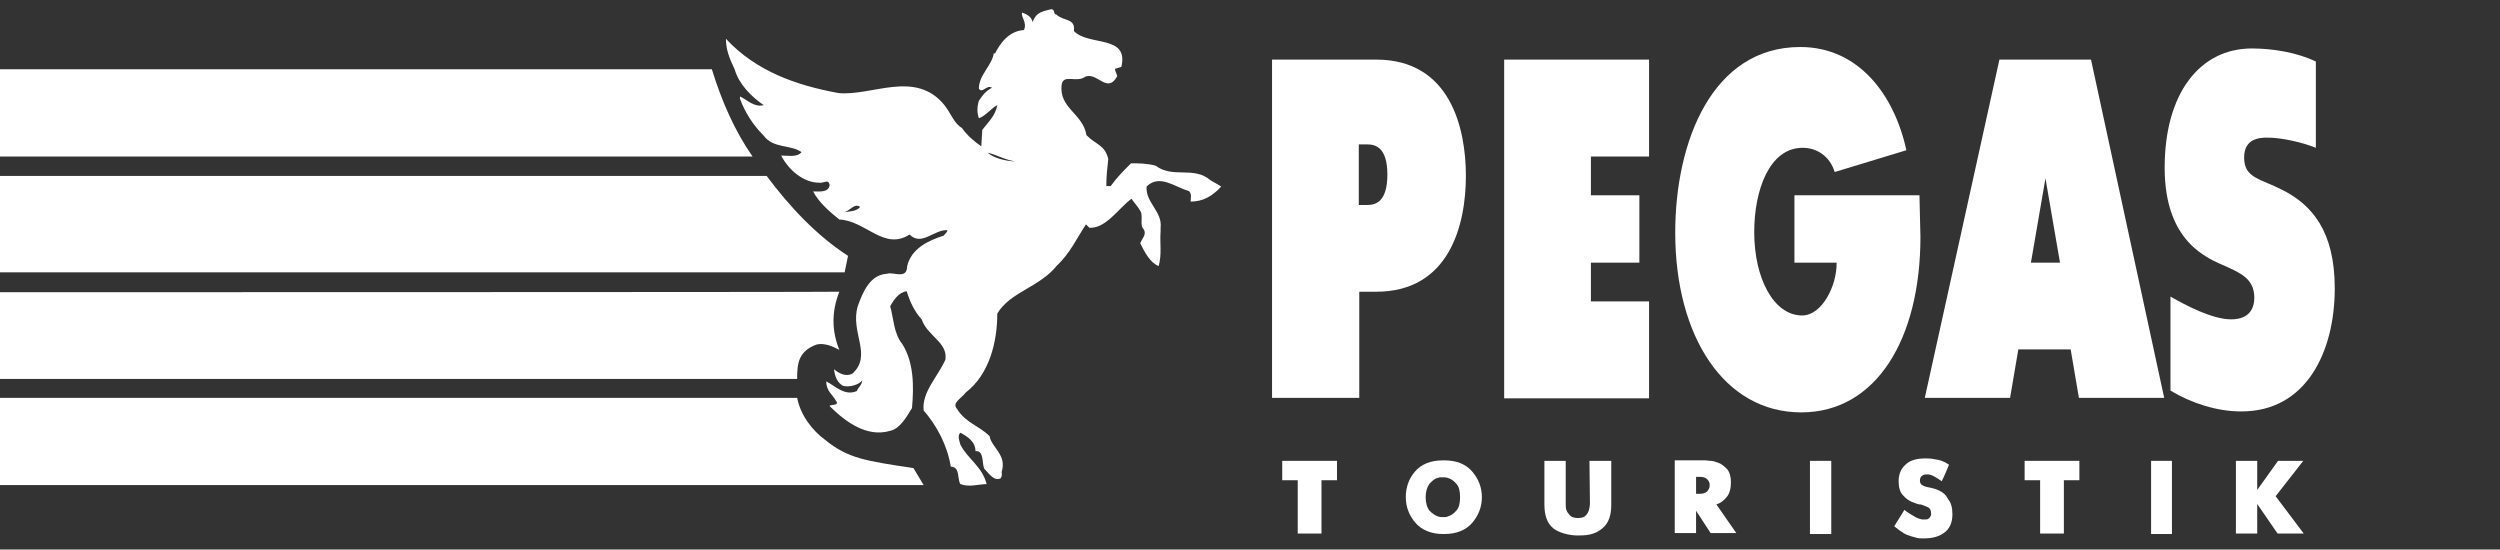
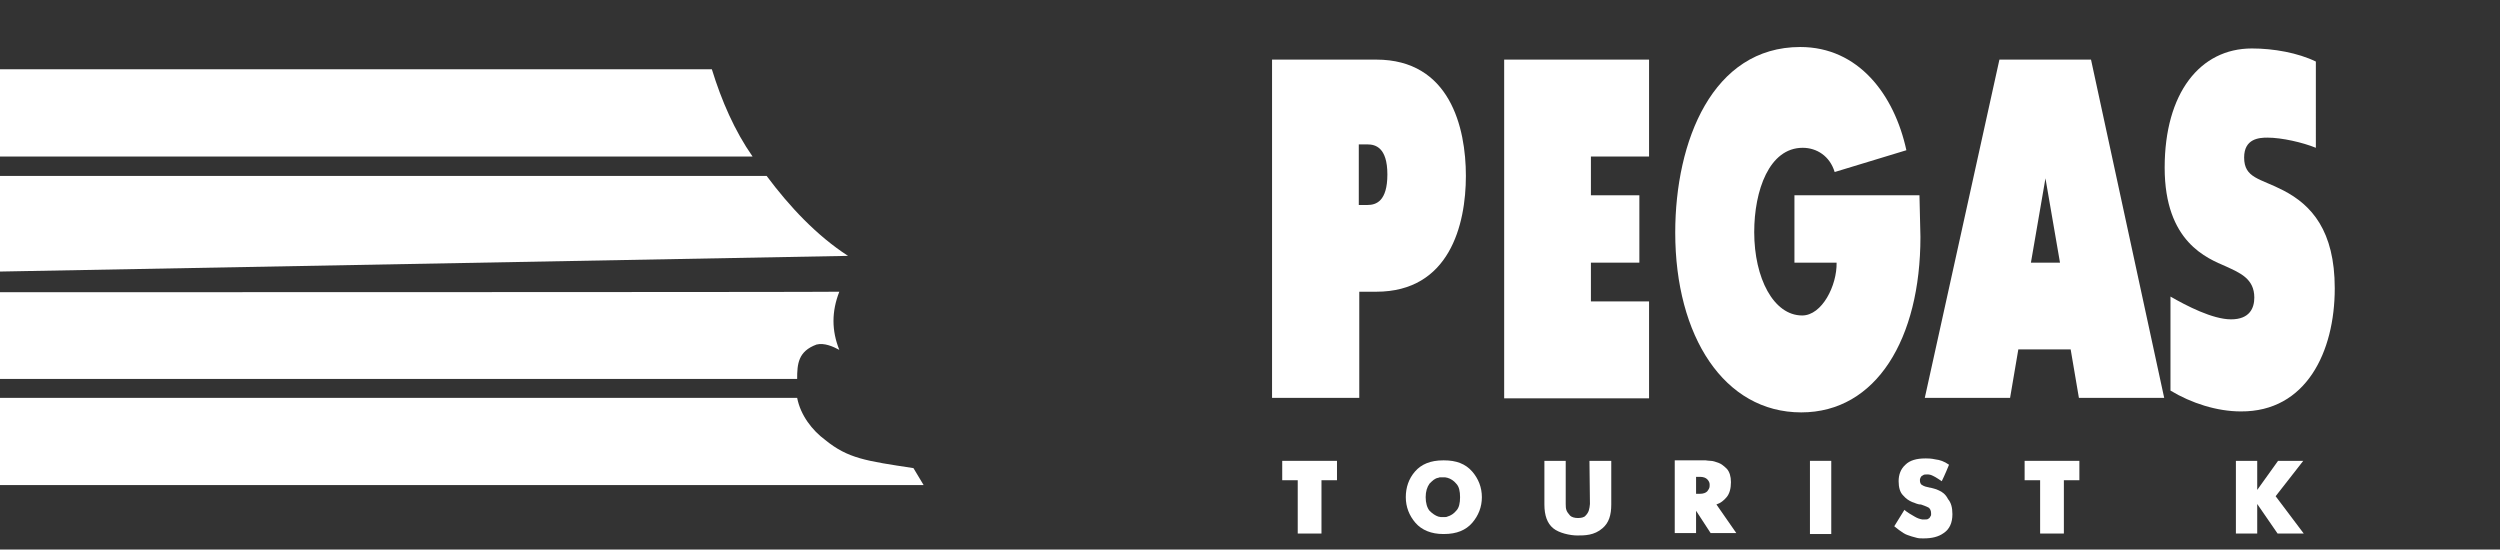
<svg xmlns="http://www.w3.org/2000/svg" version="1.1" id="Layer_1" x="0px" y="0px" viewBox="0 0 515.9 113.4" style="enable-background:new 0 0 515.9 113.4;" xml:space="preserve">
  <rect x="0" y="0" width="515.9" height="113.4" fill="#333333" stroke="none" />
  <style type="text/css">
	.st0{fill:#FFFFFF;}
</style>
  <g>
    <path class="st0" d="M170.3,90.8c-2.7-2-5.1-5.1-5.8-8.7H-8.8l0,18h199.4l-2.1-3.5C178.6,95.1,175,94.6,170.3,90.8z" />
-     <path class="st0" d="M175,52.8c-6.5-4.2-12.1-10.2-16.8-16.5h-167v19.9h183.1L175,52.8z" />
+     <path class="st0" d="M175,52.8c-6.5-4.2-12.1-10.2-16.8-16.5h-167v19.9L175,52.8z" />
    <path class="st0" d="M146.9,14.3H-8.8v18h164.1C151.6,27,148.9,20.8,146.9,14.3z" />
-     <path class="st0" d="M238.5,34.2c-1.8-0.5-3.6-0.5-5.1-0.5c-1.6,1.6-2.9,2.9-4.2,4.7h-0.9c0-2.2,0.2-3.6,0.4-5.6   c-0.7-2.9-2.5-2.9-4.5-4.9c-0.7-4.5-5.8-5.6-5.1-10.5c0.4-2.2,3.1-0.2,4.9-1.6c2.5-0.9,4.5,3.6,6.5,0c0.2-0.2-0.4-0.9-0.4-1.6   l1.3-0.4c1.6-6.7-6.7-4.2-9.8-7.4c0.4-2.7-2.2-2-3.6-3.4c-0.7,0-0.2-1.1-1.1-1.1c-1.3,0.4-3.1,0.4-3.8,2.7c-0.2-1.3-1.6-1.8-2.2-2   c-0.2,1.1,1.1,2,0.4,3.6c-3.1,0.2-4.9,2.7-6,4.9l-0.2-0.2c-0.4,2.7-3.1,4.5-3.1,7.4c0.7,1.1,1.6-0.9,2.7-0.2   c-1.3,0.7-2,1.6-2.7,2.7c-0.4,1.3-0.4,2.5,0,3.6c1.3-0.4,2.7-2.2,3.8-2.7c-0.4,2.2-1.8,3.4-3.1,5.1l-0.2,3.4   c-1.3-0.9-2.9-2.2-4-3.8c-1.6-0.9-2.2-2.9-3.6-4.7c-6-7.4-15-1.8-21.9-2.5c-8.7-1.6-17-4.5-23.2-11.2c0,2.2,0.7,4,1.8,6.3   c0.9,3.1,3.4,5.6,6,7.4c-2,0.5-3.4-1.1-4.9-1.8v0.5c1.1,2.9,2.7,5.4,4.9,7.6c2,2.7,5.6,1.8,7.8,3.4c-0.9,1.1-2.7,0.7-4.2,0.7   c1.6,3.1,4.7,5.6,7.8,5.6c0.9,0.2,2-0.9,2.2,0.5c-0.2,1.6-2.2,1.3-3.4,1.3c1.1,2.2,3.4,4.2,5.4,5.8c5.4,0.2,9.2,6.5,14.5,3.1   c2.5,2.5,5.1-1.1,7.8-0.9c0,0.5-0.7,0.9-0.7,1.1c-3.4,1.1-6.7,2.7-7.6,6.3c0,2.9-2.9,1.1-4.2,1.6c-3.4,0.2-4.9,3.6-6,6.7   c-1.6,5.4,3.1,10.1-1.1,13.9c-1.3,0.7-2.7,0-3.8-0.9c0.2,1.6,0.7,2.7,1.8,3.4c1.3,0.4,3.4-0.2,4-1.1c0,0.9-0.7,1.3-1.1,2.2   c-2.5,1.1-4.5-1.1-6.3-2c0,2,1.3,2.7,2,4c0.9,1.1-1.3,0.7-1.3,1.1c3.4,3.4,7.8,6.5,12.5,5.1c2-0.4,3.4-2.9,4.5-4.7   c0.4-4.5,0.4-9.4-2-13.2c-1.8-2.2-1.8-5.4-2.5-7.8c0.7-1.3,1.8-2.9,3.4-3.1c0.7,2.2,1.6,4.2,3.1,5.8c1.1,3.4,5.4,4.7,4.9,8.3   c-1.6,3.6-4.9,6.7-4.5,10.5c2.7,3.1,4.9,7.2,5.6,11.6c2,0,1.3,2.7,2,3.6c1.8,0.7,3.8,0,5.4,0c-0.9-3.6-3.8-5.1-5.4-8.1   c-0.2-0.7-0.7-2,0-2.5c1.3,0.7,3.1,1.8,3.1,3.8c1.8-0.2,1.3,2.5,1.8,3.6c0.9,0.9,2,2.7,3.4,2c0.4-0.7,0.2-0.9,0.2-1.3   c1.1-3.6-2-4.9-2.5-7.4c-2.2-2.2-4.9-2.7-6.7-5.6c-1.1-1.3,0.7-2,1.8-3.4c4.9-3.8,6.5-10.5,6.5-16.3c2.7-4.5,8.7-5.4,12.3-9.9   c2.7-2.5,4.2-5.8,6-8.5l0.7,0.7c3.4,0.2,6-4,8.7-6c0.4,0.7,1.1,1.3,1.8,2.5c0.7,1.1-0.2,2.9,0.7,3.8c0.7,1.1-0.4,2-0.7,2.9   c0.9,1.8,2,4,3.8,4.7c0.7-2.5,0.2-4.7,0.4-7.2v-0.7c0.4-3.4-3.1-5.1-2.9-8.5c2.7-2.7,6,0.2,8.7,0.9c0.7,0.5,0.4,1.6,0.4,2.2   c2.5,0,4.5-1.1,6.3-3.1c-0.7-0.5-1.6-0.9-2.2-1.3C246.3,34.2,242.1,36.9,238.5,34.2z M174.1,43.8c1.3-0.2,2.2-2,3.4-1.1   C176.8,43.6,175.5,43.6,174.1,43.8z M203.8,31.5c1.8,0.4,3.8,1.6,5.8,1.8C207.6,33.3,205,32.6,203.8,31.5z" />
    <path class="st0" d="M302.5,36.3c0-10-3.3-24-18.5-24h-21.5v69.8h18V60.2h3.5C299.1,60.2,302.5,46.4,302.5,36.3z M282.2,42.3h-1.8   V29.8h1.8c1.6,0,4.1,0.6,4.1,6.2C286.3,41.5,284,42.3,282.2,42.3z" />
    <path class="st0" d="M310.4,82.2h29.9v-20h-12v-8h10V40.3h-10v-8h12v-20h-29.9V82.2z" />
    <path class="st0" d="M396.1,40.3h-25.8v13.9h8.7c0.1,4.7-3,10.9-7.1,10.9c-5.9,0-9.9-7.7-9.9-17.2c0-8.6,3.1-17.4,10-17.4   c2.9,0,5.6,1.7,6.6,5l14.8-4.5c-2.5-11.5-9.9-21.3-21.9-21.3c-18.1,0-25.8,19.4-25.8,38.3c0,21.4,10.1,37.1,26,37.1   c15.5,0,24.6-15.2,24.6-36.2L396.1,40.3L396.1,40.3z" />
    <path class="st0" d="M431.5,12.3h-18.9l-15.4,69.8h17.6l1.7-10h10.8l1.7,10h17.6L431.5,12.3z M419.1,54.2l3-17.4l3,17.4   C425,54.2,419.1,54.2,419.1,54.2z" />
    <path class="st0" d="M481.8,59.5c0-11.9-4.8-17.2-10.6-20.2c-4.8-2.5-8.1-2.5-8.1-6.8c0-3.9,3.1-4.1,4.8-4.1c3,0,7.3,1,10,2.1V12.7   c-3.7-1.8-8.7-2.7-13.2-2.7c-10.7,0-18,9.2-18,24.6s8.8,18.7,12.7,20.4c2.8,1.3,5.8,2.5,5.8,6.4c0,2.1-0.9,4.5-4.8,4.5   c-3.8,0-9.2-2.8-12.5-4.7v19.4c4.3,2.6,9.6,4.3,14.5,4.3C475.9,85,481.8,72.6,481.8,59.5z" />
    <g>
      <polygon class="st0" points="264.6,99.1 267.8,99.1 267.8,110.1 272.7,110.1 272.7,99.1 275.9,99.1 275.9,95.1 264.6,95.1   " />
      <path class="st0" d="M298,95h-0.2c-2.6,0-4.5,0.8-5.8,2.3c-1.3,1.5-1.9,3.3-1.9,5.3c0,2,0.7,3.8,2,5.3c1.3,1.5,3.3,2.3,5.7,2.3    l0.2,0c2.6,0,4.5-0.8,5.8-2.3c1.3-1.5,2-3.3,2-5.3c0-2-0.7-3.8-2-5.3C302.4,95.7,300.5,95,298,95z M300.5,105.4    c-0.5,0.6-1.1,1-1.8,1.2c-0.2,0.1-0.3,0.1-0.5,0.1c-0.2,0-0.3,0-0.4,0c-0.2,0-0.3,0-0.5,0c-0.2,0-0.3-0.1-0.5-0.1    c-0.6-0.2-1.2-0.6-1.8-1.2c-0.5-0.6-0.8-1.6-0.8-2.8c0-1.2,0.3-2.1,0.8-2.8c0.6-0.6,1.1-1.1,1.8-1.2c0.2-0.1,0.3-0.1,0.5-0.1    c0.2,0,0.3,0,0.5,0c0.2,0,0.3,0,0.4,0c0.2,0,0.3,0.1,0.5,0.1c0.7,0.2,1.3,0.6,1.8,1.2c0.6,0.6,0.8,1.6,0.8,2.8    C301.3,103.8,301.1,104.8,300.5,105.4z" />
      <path class="st0" d="M328,95.1l0.1,8.9c-0.1,1-0.2,1.7-0.9,2.4c-0.3,0.4-1,0.5-1.6,0.5c-0.7,0-1.3-0.2-1.6-0.5    c-0.8-0.9-0.9-1.3-0.9-2.4v-8.9h-4.2h-0.2v9c0,2.3,0.6,3.9,1.8,4.9c1.2,1,3.5,1.5,5,1.5s3.5,0,5.2-1.5c1.3-1.1,1.8-2.7,1.8-4.9v-9    h-4.2C328.3,95.1,328,95.1,328,95.1z" />
      <path class="st0" d="M354.2,104.1C354.2,104.1,354.2,104.1,354.2,104.1c0.9-0.3,1.5-0.8,2.1-1.5c0.6-0.7,0.9-1.8,0.9-3.1    c0-1.2-0.3-2.1-0.8-2.7c-0.6-0.6-1.2-1.1-1.8-1.3c-0.6-0.2-1.1-0.4-1.6-0.4c-0.5,0-0.8-0.1-1-0.1h-6.2h-0.2v15h4.4v-4.6l3,4.6h5.3    L354.2,104.1C354.1,104.1,354.1,104.1,354.2,104.1z M352.8,100C352.8,100,352.8,100,352.8,100c0,0.1,0,0.2,0,0.2c0,0,0,0.1,0,0.1    c0,0.4-0.2,0.7-0.5,1.1c-0.3,0.3-0.8,0.5-1.5,0.5H350v-3.5h0.8c0.7,0,1.2,0.2,1.5,0.5c0.3,0.3,0.5,0.7,0.5,1    C352.8,99.9,352.8,99.9,352.8,100z" />
      <polygon class="st0" points="373.5,95.1 373.5,110.2 377.9,110.2 377.9,95.1 373.7,95.1   " />
      <path class="st0" d="M400.1,101.2c-0.4-0.2-0.7-0.3-1.1-0.4c-0.4-0.1-0.7-0.2-0.9-0.2c-0.1,0-0.2-0.1-0.4-0.1    c-0.1,0-0.3-0.1-0.4-0.1c-0.3-0.1-0.5-0.2-0.8-0.4c-0.2-0.2-0.3-0.5-0.3-0.8c0-0.1,0-0.2,0-0.3c0-0.1,0.1-0.2,0.1-0.3    c0.1-0.2,0.2-0.4,0.5-0.5c0.2-0.2,0.5-0.2,0.9-0.2c0.5,0,0.8,0.1,1.2,0.3c0.5,0.2,1.8,1.1,1.8,1.1s0.7-1.4,1.5-3.4c0,0,0,0,0,0    c-1-0.7-1.9-1-2.8-1.1c-0.9-0.2-1.5-0.2-1.9-0.2h-0.2c-1.8,0-3.2,0.4-4.1,1.3c-1,0.9-1.4,2.1-1.4,3.4c0,1.3,0.3,2.3,0.9,2.9    c0.6,0.7,1.2,1.1,1.9,1.4c0.3,0.1,0.6,0.2,0.8,0.3c0.3,0.1,0.6,0.2,0.8,0.2c0,0,0.1,0,0.1,0c0.1,0,0.1,0,0.1,0    c0.6,0.2,1.1,0.4,1.5,0.6c0.4,0.2,0.6,0.7,0.6,1.2c0,0.1,0,0.2,0,0.3c0,0.1,0,0.2-0.1,0.3c-0.1,0.2-0.2,0.4-0.4,0.5    c-0.2,0.2-0.5,0.2-0.9,0.2c-0.1,0-0.1,0-0.2,0c-0.1,0-0.1,0-0.2,0c-0.6-0.1-1.1-0.3-1.6-0.6c-1.8-1-2.1-1.4-2.1-1.4l-2.1,3.4    c0.7,0.6,1.3,1,1.9,1.4c0.6,0.4,1.2,0.5,1.7,0.7c0.4,0.1,0.8,0.2,1.1,0.3c0.4,0.1,0.8,0.1,1.2,0.1l0.2,0c1.6,0,3-0.3,4.1-1.1    c1.2-0.8,1.8-2.1,1.8-3.9c0-1.4-0.3-2.4-0.9-3.1C401.5,102,400.8,101.5,400.1,101.2z" />
      <polygon class="st0" points="417.8,99.1 421,99.1 421,110.1 425.9,110.1 425.9,99.1 429.1,99.1 429.1,95.1 417.8,95.1   " />
-       <polygon class="st0" points="443.9,95.1 443.9,110.2 448.2,110.2 448.2,95.1 444.1,95.1   " />
      <polygon class="st0" points="469.6,102.4 475.3,95.1 470.1,95.1 465.8,101.1 465.8,95.1 461.4,95.1 461.4,110.1 465.8,110.1     465.8,104 470,110.1 475.4,110.1   " />
      <path class="st0" d="M-8.7,60.3v17.9h173.2c0-3.1,0.2-5.7,4-7.1c1.6-0.4,3.4,0.4,4.7,1.1c-1.6-4-1.6-7.9,0-12    C173.2,60.3-8.7,60.3-8.7,60.3z" />
    </g>
  </g>
  <g>
</g>
  <g>
</g>
  <g>
</g>
  <g>
</g>
  <g>
</g>
</svg>